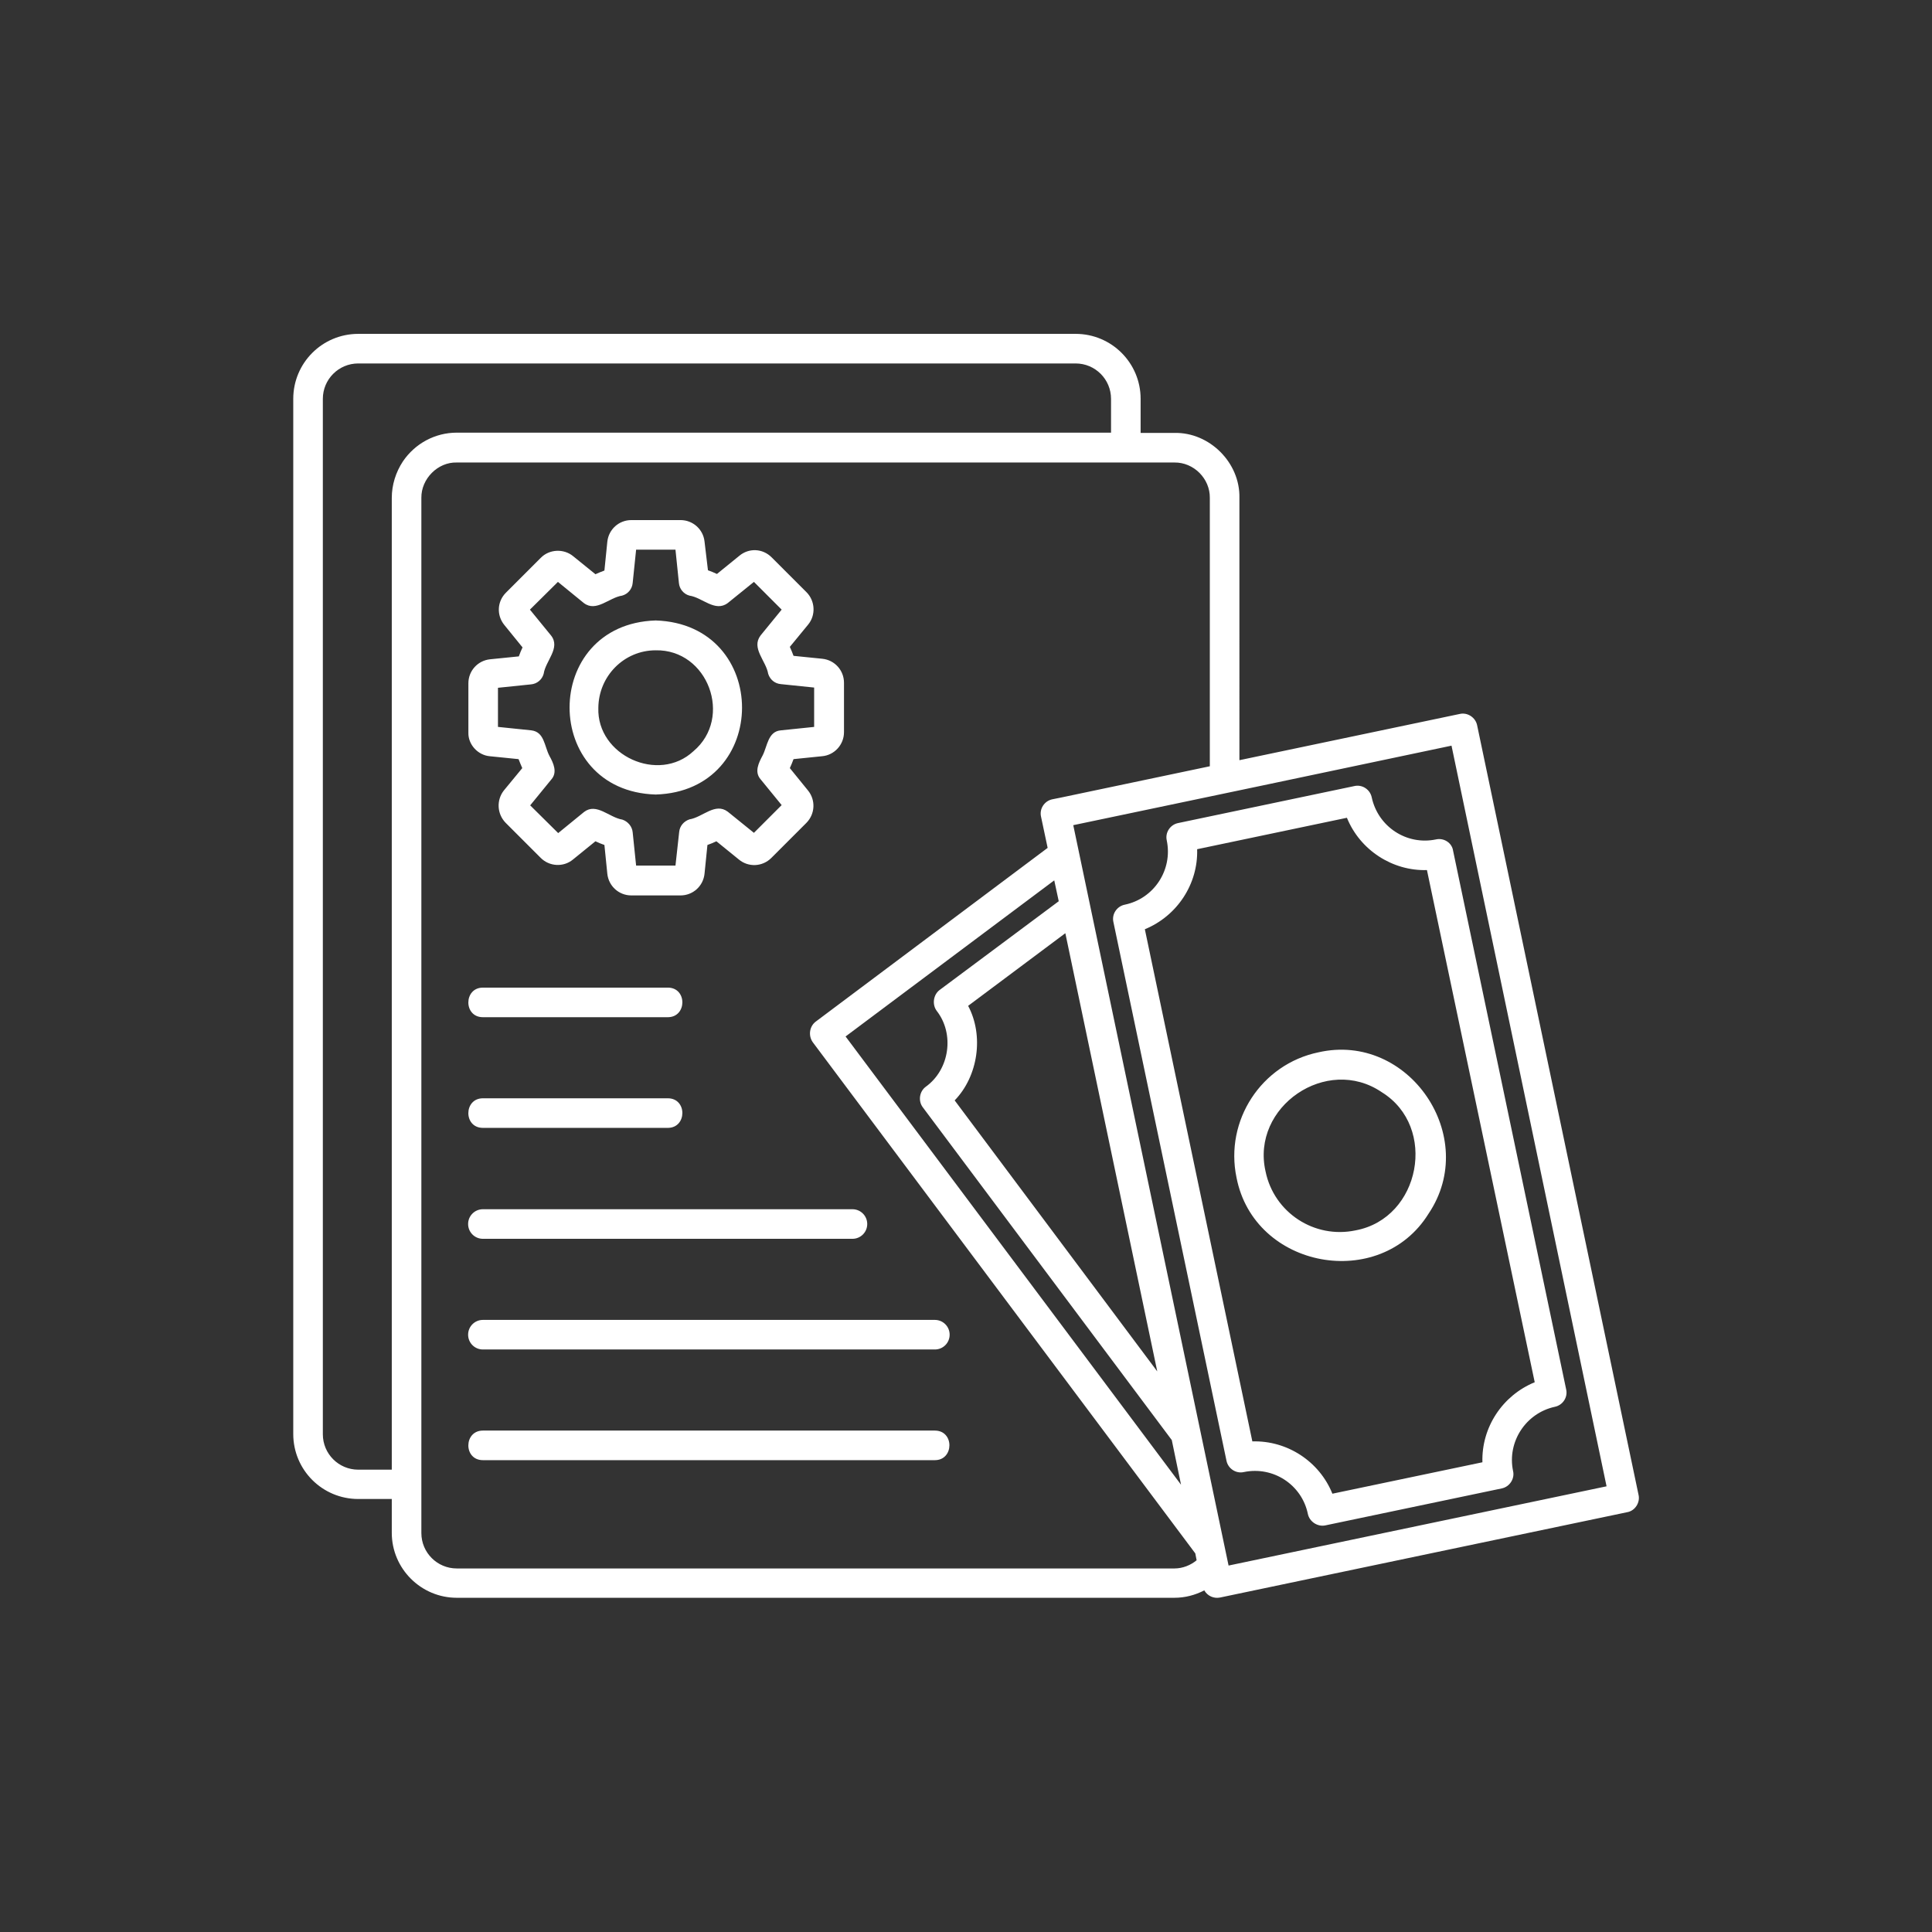
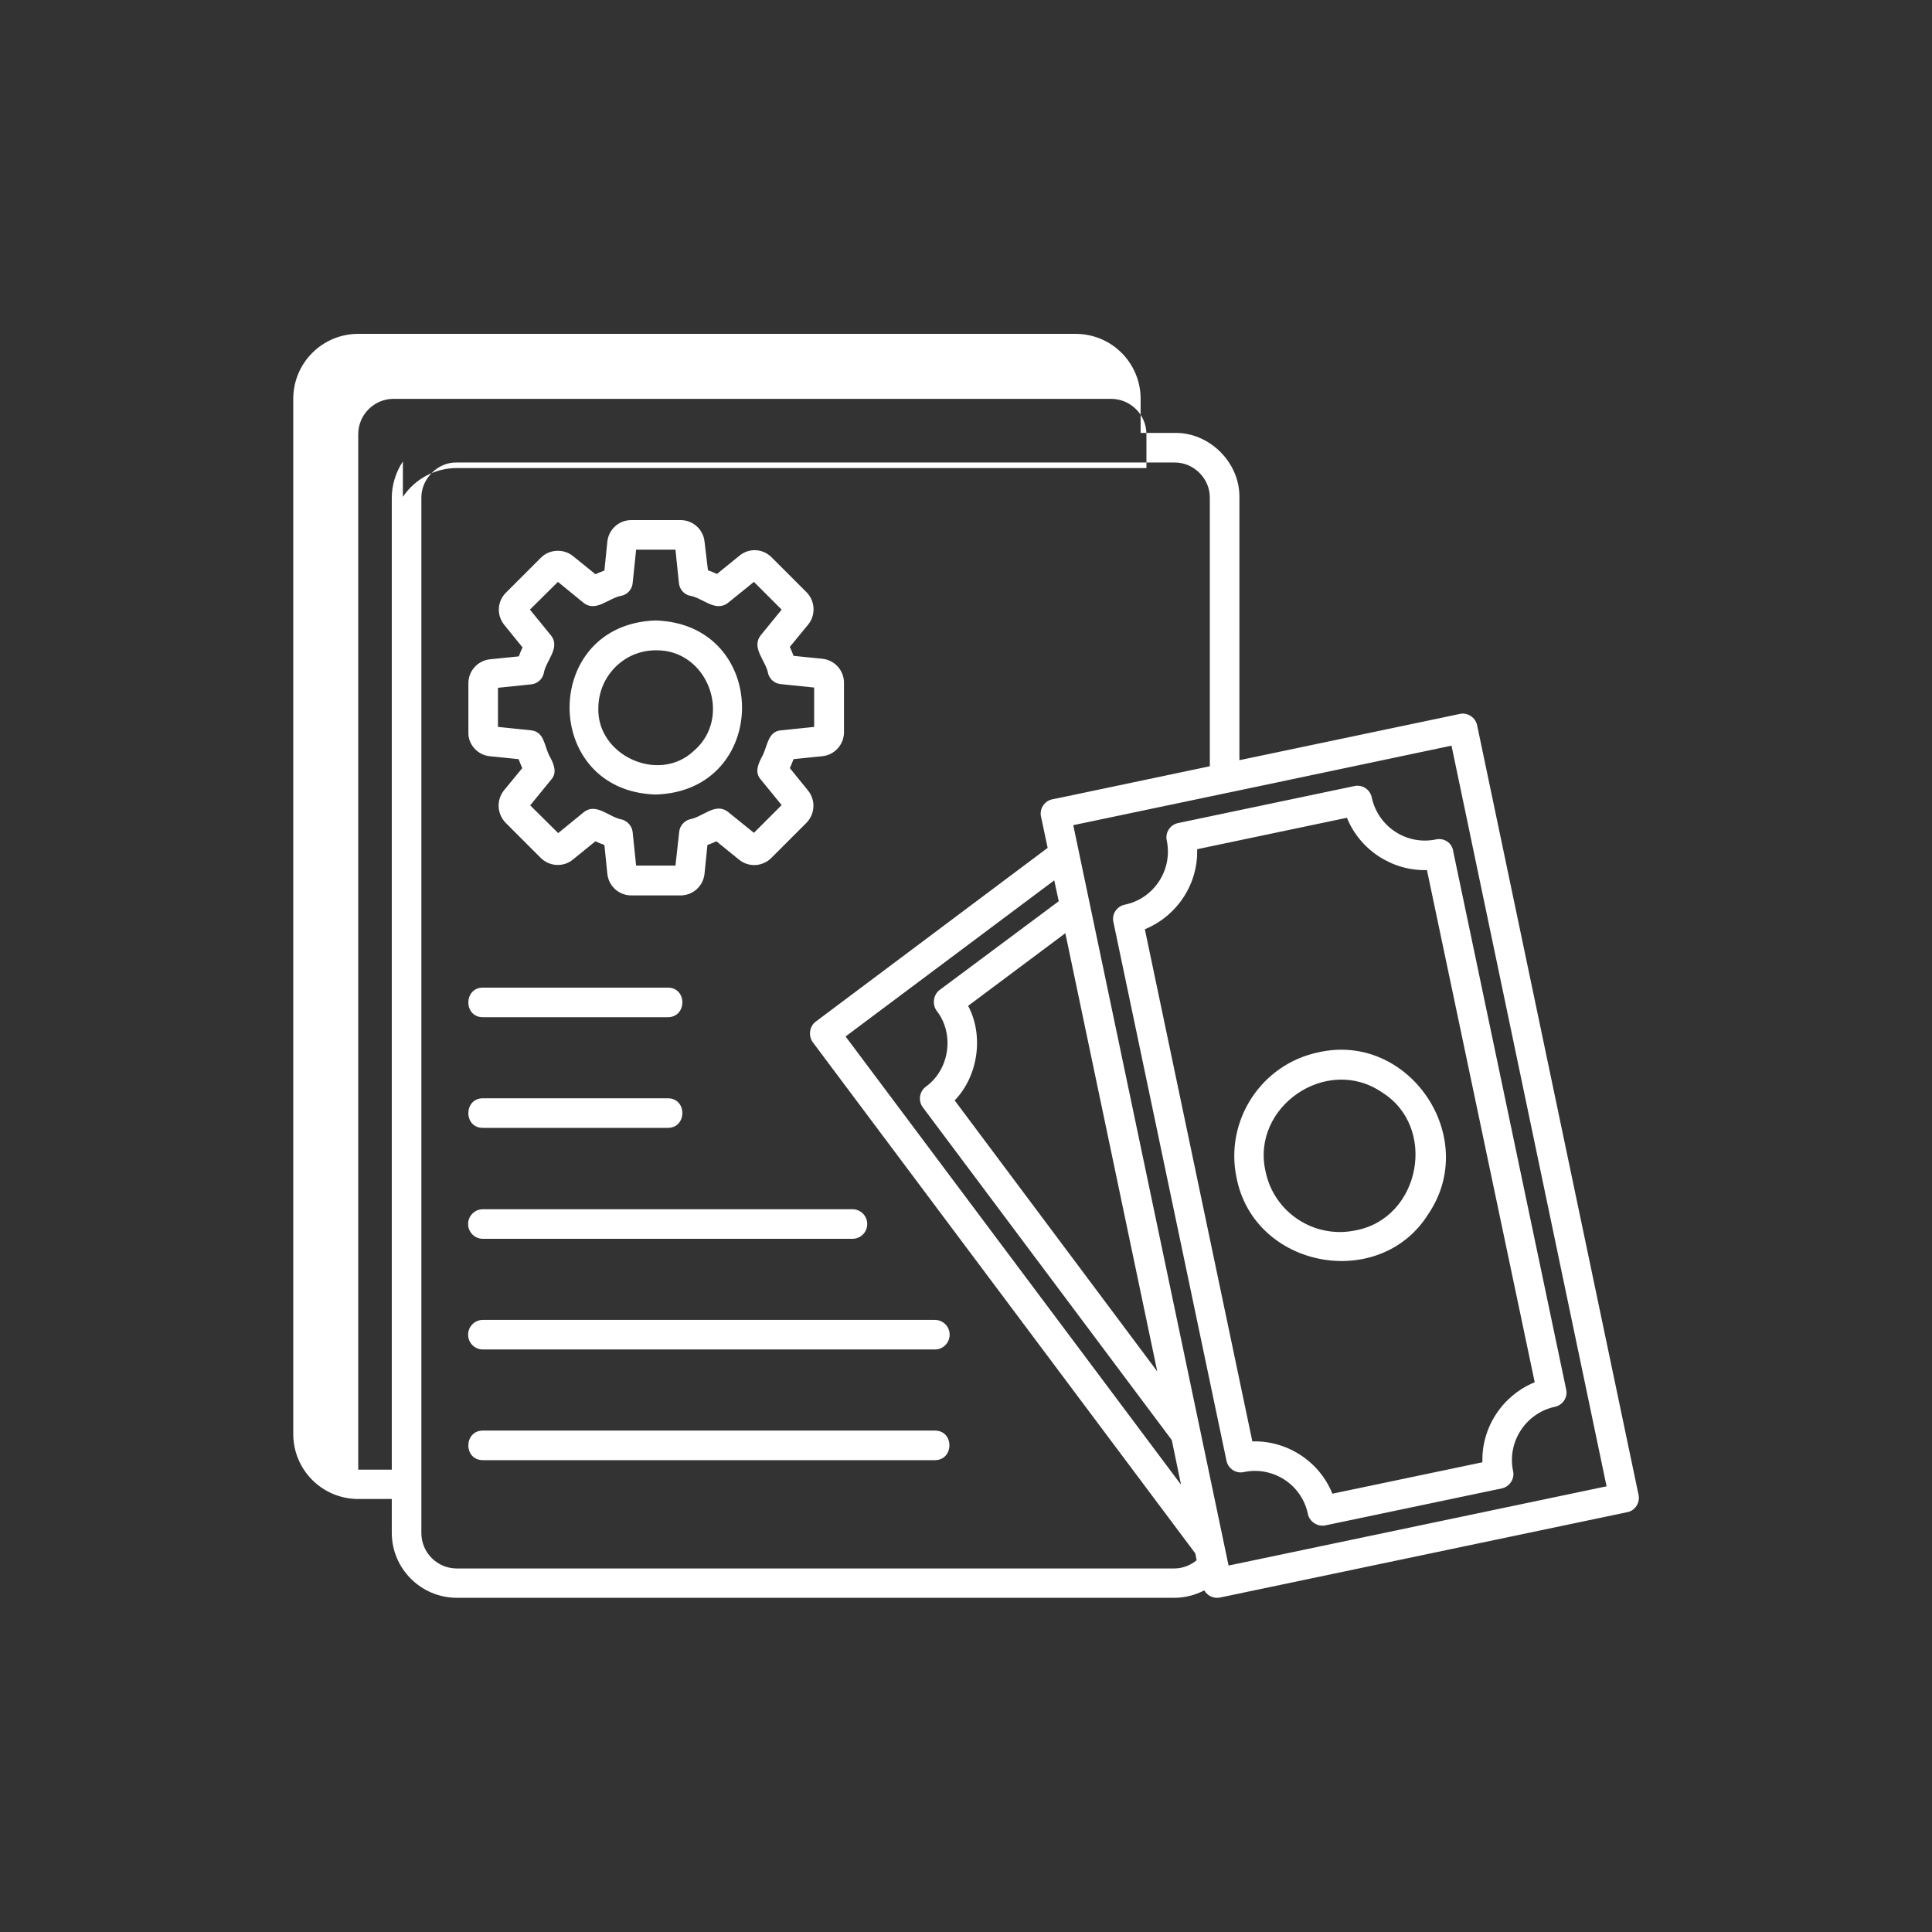
<svg xmlns="http://www.w3.org/2000/svg" version="1.1" width="512" height="512" x="0" y="0" viewBox="0 0 512 512" style="enable-background:new 0 0 512 512" xml:space="preserve" class="">
  <rect x="0" y="0" width="512" height="512" fill="#333333" stroke="none" />
  <g transform="matrix(0.7,0,0,0.7,76.806,76.788)">
-     <path d="m510.6 456.2-61.1-291.3c-.6-3-3.7-5-6.6-4.3l-83.4 17.5V78.8c.3-13.3-11.3-24.9-24.6-24.6h-12.8V41.3c0-13.6-11-24.6-24.6-24.6H25.9c-13.6 0-24.6 11-24.6 24.6v391.9c0 13.6 11 24.6 24.6 24.6h12.7v12.8c0 13.6 11.1 24.6 24.6 24.6h271.7c4 0 7.8-1 11.3-2.8 1.2 2.1 3.6 3.2 6 2.7l154.1-32.3c3-.5 5-3.7 4.3-6.6zM42.8 65c-2.7 4.1-4.2 8.9-4.2 13.8v367.9H25.9c-7.4 0-13.4-6-13.4-13.4v-392c0-7.4 6-13.4 13.4-13.4h271.6c7.4 0 13.4 6 13.4 13.4v12.8H63.2c-8.2 0-15.8 4.1-20.4 10.9zm292.1 419.1H63.2c-7.4 0-13.4-6-13.4-13.4V78.8c-.1-7.2 6.2-13.6 13.4-13.4h271.7c7.3-.1 13.5 6.1 13.4 13.4v101.6l-56.6 11.9-3 .6c-3 .6-5 3.6-4.3 6.6l2.5 11.8-87.7 65.7c-2.5 1.8-3 5.4-1.2 7.9l144.8 193.5.5 2.6c-2.3 1.9-5.3 3.1-8.4 3.1zm-90-211.1c6.8 8.7 4.9 22.2-4.1 28.7-2.5 1.8-3 5.5-1.1 7.9l94.2 125.9 3.5 16.9-127-169.7 79-59.1 1.7 7.9-45.1 33.6c-2.4 1.8-2.9 5.5-1.1 7.9zm6.8 33.9c8.9-9.2 11.1-24.5 5.1-35.8l36.8-27.5 34.8 165.9zM355.4 483c-11.7-56-46.9-223.3-58.8-280.3 34-7.1 108.7-22.8 143.2-30.1L498.5 453zm78.5-274.9c-11.1 2.3-21.9-4.8-24.3-15.9-.6-3-3.6-5-6.6-4.3l-66.7 14c-3 .6-5 3.6-4.3 6.6 2.3 11.1-4.8 22-15.9 24.3-3 .6-5 3.6-4.3 6.6l42.8 203.9c.6 3 3.6 5 6.6 4.3 11.1-2.3 21.9 4.8 24.2 15.8.6 3 3.7 5 6.6 4.4l66.8-14c3-.6 5-3.7 4.3-6.6-2.3-11 4.8-21.9 15.8-24.3 3-.6 5-3.6 4.3-6.6l-42.8-203.9c-.4-3-3.5-5-6.5-4.3zm37.4 205.5c-12.2 5-20.2 17.1-19.8 30.3l-56.8 11.9c-4.9-12.2-17.1-20.2-30.3-19.8l-40.7-193.9c12.2-5 20.2-17.1 19.8-30.3l56.7-11.9c5 12.3 17.3 20.2 30.3 19.8zm-81.9-124.9c-21.6 4.5-35.5 25.8-31 47.4 6.7 34.6 54.4 43.2 72.7 13.7 19.6-29.1-7.5-68.9-41.7-61.1zm14.1 67.4c-15.6 3.3-30.9-6.7-34.1-22.3-5.6-24.5 23.2-44.2 44-30 21.2 13.1 14.7 47.7-9.9 52.3zM75.7 176.6l10.9 1.1c.4 1.1.9 2.2 1.4 3.4l-7 8.5c-2.8 3.6-2.6 8.8.7 12.2L94.9 215c3.3 3.4 8.7 3.7 12.3.7l8.5-6.9c1.1.5 2.2 1 3.4 1.4l1.1 10.9c.5 4.7 4.4 8.2 9.1 8.2h18.6c4.7 0 8.6-3.5 9.1-8.2l1.1-10.9c1.2-.4 2.3-.9 3.4-1.4l8.5 6.9c3.6 3 8.9 2.8 12.3-.6l13.3-13.3c3.3-3.4 3.5-8.6.6-12.2l-6.9-8.5c.5-1.1 1-2.3 1.4-3.4l10.8-1.1c4.7-.4 8.3-4.4 8.3-9.1v-18.7c0-4.7-3.5-8.6-8.2-9.1l-10.9-1.1c-.4-1.1-.9-2.3-1.4-3.4l6.9-8.4c3-3.6 2.7-9-.6-12.3l-13.2-13.2c-3.4-3.4-8.6-3.6-12.2-.6l-8.5 6.9c-1.1-.5-2.2-1-3.4-1.4L157 95.3c-.5-4.6-4.4-8.1-9.1-8.1h-18.6c-4.7 0-8.6 3.5-9.1 8.2l-1.1 10.9c-1.1.4-2.3.9-3.4 1.4l-8.4-6.8c-3.6-3-9.1-2.7-12.3.6l-13.2 13.2c-3.3 3.3-3.6 8.5-.6 12.2l6.9 8.5c-.5 1.1-1 2.2-1.4 3.4l-10.9 1.1c-4.7.5-8.2 4.4-8.2 9.1v18.7c-.1 4.5 3.6 8.5 8.1 8.9zm3-25.9 12.6-1.3c2.3-.2 4.2-1.8 4.8-4 .7-4.9 6.5-9.8 2.8-14.5l-8-9.8 10.6-10.5 9.8 8c4.7 3.6 9.6-2.1 14.5-2.8 2.2-.6 3.8-2.5 4-4.8l1.3-12.6H146l1.3 12.6c.2 2.3 1.8 4.2 4 4.8 4.9.7 9.7 6.4 14.5 2.8l9.9-8 10.5 10.5-8 9.8c-3.6 4.8 2.1 9.6 2.9 14.5.7 2.2 2.5 3.7 4.8 3.9l12.6 1.3v14.9l-12.6 1.3c-4.9.4-5.1 6-6.9 9.5-1.5 2.8-3.2 6.2-.8 9l8 9.8-10.5 10.5-9.9-8c-4.8-3.6-9.5 2.1-14.5 2.9-2.1.7-3.7 2.5-3.9 4.8L146 218h-14.9l-1.3-12.6c-.2-2.2-1.8-4.1-3.9-4.8-5-.8-9.8-6.5-14.5-2.9l-9.8 8L91 195.2l8-9.8c2.4-2.7.8-6.2-.7-8.9-2-3.8-1.9-9.1-6.9-9.7l-12.6-1.3v-14.8zm59.8 40.4c43.6-1.3 43.6-64.5 0-65.9-43.5 1.4-43.4 64.6 0 65.9zm0-54.6c19.8-.4 29.4 25.5 14.3 38.2-13.2 12.3-36.6 1.6-36-16.4.1-12.1 9.8-21.8 21.7-21.8zm4.6 138.9h-70c-7.4 0-7.3-11.2 0-11.2h70c7.4 0 7.3 11.2 0 11.2zm0 30.7c7.4 0 7.3 11.2 0 11.2h-70c-7.4 0-7.3-11.2 0-11.2zm-75.6 47.6c0-3.1 2.5-5.6 5.6-5.6H213c3.1 0 5.6 2.5 5.6 5.6s-2.5 5.6-5.6 5.6H73.1c-3.1 0-5.6-2.5-5.6-5.6zm182.3 41.9c0 3.1-2.5 5.6-5.6 5.6H73.1c-3.1 0-5.6-2.5-5.6-5.6s2.5-5.6 5.6-5.6h171.1c3.1 0 5.6 2.5 5.6 5.6zm-5.6 47.5H73.1c-7.4 0-7.3-11.2 0-11.2h171.1c7.4 0 7.3 11.2 0 11.2z" fill="#ffffff" opacity="1" data-original="#000000" class="" />
+     <path d="m510.6 456.2-61.1-291.3c-.6-3-3.7-5-6.6-4.3l-83.4 17.5V78.8c.3-13.3-11.3-24.9-24.6-24.6h-12.8V41.3c0-13.6-11-24.6-24.6-24.6H25.9c-13.6 0-24.6 11-24.6 24.6v391.9c0 13.6 11 24.6 24.6 24.6h12.7v12.8c0 13.6 11.1 24.6 24.6 24.6h271.7c4 0 7.8-1 11.3-2.8 1.2 2.1 3.6 3.2 6 2.7l154.1-32.3c3-.5 5-3.7 4.3-6.6zM42.8 65c-2.7 4.1-4.2 8.9-4.2 13.8v367.9H25.9v-392c0-7.4 6-13.4 13.4-13.4h271.6c7.4 0 13.4 6 13.4 13.4v12.8H63.2c-8.2 0-15.8 4.1-20.4 10.9zm292.1 419.1H63.2c-7.4 0-13.4-6-13.4-13.4V78.8c-.1-7.2 6.2-13.6 13.4-13.4h271.7c7.3-.1 13.5 6.1 13.4 13.4v101.6l-56.6 11.9-3 .6c-3 .6-5 3.6-4.3 6.6l2.5 11.8-87.7 65.7c-2.5 1.8-3 5.4-1.2 7.9l144.8 193.5.5 2.6c-2.3 1.9-5.3 3.1-8.4 3.1zm-90-211.1c6.8 8.7 4.9 22.2-4.1 28.7-2.5 1.8-3 5.5-1.1 7.9l94.2 125.9 3.5 16.9-127-169.7 79-59.1 1.7 7.9-45.1 33.6c-2.4 1.8-2.9 5.5-1.1 7.9zm6.8 33.9c8.9-9.2 11.1-24.5 5.1-35.8l36.8-27.5 34.8 165.9zM355.4 483c-11.7-56-46.9-223.3-58.8-280.3 34-7.1 108.7-22.8 143.2-30.1L498.5 453zm78.5-274.9c-11.1 2.3-21.9-4.8-24.3-15.9-.6-3-3.6-5-6.6-4.3l-66.7 14c-3 .6-5 3.6-4.3 6.6 2.3 11.1-4.8 22-15.9 24.3-3 .6-5 3.6-4.3 6.6l42.8 203.9c.6 3 3.6 5 6.6 4.3 11.1-2.3 21.9 4.8 24.2 15.8.6 3 3.7 5 6.6 4.4l66.8-14c3-.6 5-3.7 4.3-6.6-2.3-11 4.8-21.9 15.8-24.3 3-.6 5-3.6 4.3-6.6l-42.8-203.9c-.4-3-3.5-5-6.5-4.3zm37.4 205.5c-12.2 5-20.2 17.1-19.8 30.3l-56.8 11.9c-4.9-12.2-17.1-20.2-30.3-19.8l-40.7-193.9c12.2-5 20.2-17.1 19.8-30.3l56.7-11.9c5 12.3 17.3 20.2 30.3 19.8zm-81.9-124.9c-21.6 4.5-35.5 25.8-31 47.4 6.7 34.6 54.4 43.2 72.7 13.7 19.6-29.1-7.5-68.9-41.7-61.1zm14.1 67.4c-15.6 3.3-30.9-6.7-34.1-22.3-5.6-24.5 23.2-44.2 44-30 21.2 13.1 14.7 47.7-9.9 52.3zM75.7 176.6l10.9 1.1c.4 1.1.9 2.2 1.4 3.4l-7 8.5c-2.8 3.6-2.6 8.8.7 12.2L94.9 215c3.3 3.4 8.7 3.7 12.3.7l8.5-6.9c1.1.5 2.2 1 3.4 1.4l1.1 10.9c.5 4.7 4.4 8.2 9.1 8.2h18.6c4.7 0 8.6-3.5 9.1-8.2l1.1-10.9c1.2-.4 2.3-.9 3.4-1.4l8.5 6.9c3.6 3 8.9 2.8 12.3-.6l13.3-13.3c3.3-3.4 3.5-8.6.6-12.2l-6.9-8.5c.5-1.1 1-2.3 1.4-3.4l10.8-1.1c4.7-.4 8.3-4.4 8.3-9.1v-18.7c0-4.7-3.5-8.6-8.2-9.1l-10.9-1.1c-.4-1.1-.9-2.3-1.4-3.4l6.9-8.4c3-3.6 2.7-9-.6-12.3l-13.2-13.2c-3.4-3.4-8.6-3.6-12.2-.6l-8.5 6.9c-1.1-.5-2.2-1-3.4-1.4L157 95.3c-.5-4.6-4.4-8.1-9.1-8.1h-18.6c-4.7 0-8.6 3.5-9.1 8.2l-1.1 10.9c-1.1.4-2.3.9-3.4 1.4l-8.4-6.8c-3.6-3-9.1-2.7-12.3.6l-13.2 13.2c-3.3 3.3-3.6 8.5-.6 12.2l6.9 8.5c-.5 1.1-1 2.2-1.4 3.4l-10.9 1.1c-4.7.5-8.2 4.4-8.2 9.1v18.7c-.1 4.5 3.6 8.5 8.1 8.9zm3-25.9 12.6-1.3c2.3-.2 4.2-1.8 4.8-4 .7-4.9 6.5-9.8 2.8-14.5l-8-9.8 10.6-10.5 9.8 8c4.7 3.6 9.6-2.1 14.5-2.8 2.2-.6 3.8-2.5 4-4.8l1.3-12.6H146l1.3 12.6c.2 2.3 1.8 4.2 4 4.8 4.9.7 9.7 6.4 14.5 2.8l9.9-8 10.5 10.5-8 9.8c-3.6 4.8 2.1 9.6 2.9 14.5.7 2.2 2.5 3.7 4.8 3.9l12.6 1.3v14.9l-12.6 1.3c-4.9.4-5.1 6-6.9 9.5-1.5 2.8-3.2 6.2-.8 9l8 9.8-10.5 10.5-9.9-8c-4.8-3.6-9.5 2.1-14.5 2.9-2.1.7-3.7 2.5-3.9 4.8L146 218h-14.9l-1.3-12.6c-.2-2.2-1.8-4.1-3.9-4.8-5-.8-9.8-6.5-14.5-2.9l-9.8 8L91 195.2l8-9.8c2.4-2.7.8-6.2-.7-8.9-2-3.8-1.9-9.1-6.9-9.7l-12.6-1.3v-14.8zm59.8 40.4c43.6-1.3 43.6-64.5 0-65.9-43.5 1.4-43.4 64.6 0 65.9zm0-54.6c19.8-.4 29.4 25.5 14.3 38.2-13.2 12.3-36.6 1.6-36-16.4.1-12.1 9.8-21.8 21.7-21.8zm4.6 138.9h-70c-7.4 0-7.3-11.2 0-11.2h70c7.4 0 7.3 11.2 0 11.2zm0 30.7c7.4 0 7.3 11.2 0 11.2h-70c-7.4 0-7.3-11.2 0-11.2zm-75.6 47.6c0-3.1 2.5-5.6 5.6-5.6H213c3.1 0 5.6 2.5 5.6 5.6s-2.5 5.6-5.6 5.6H73.1c-3.1 0-5.6-2.5-5.6-5.6zm182.3 41.9c0 3.1-2.5 5.6-5.6 5.6H73.1c-3.1 0-5.6-2.5-5.6-5.6s2.5-5.6 5.6-5.6h171.1c3.1 0 5.6 2.5 5.6 5.6zm-5.6 47.5H73.1c-7.4 0-7.3-11.2 0-11.2h171.1c7.4 0 7.3 11.2 0 11.2z" fill="#ffffff" opacity="1" data-original="#000000" class="" />
  </g>
</svg>